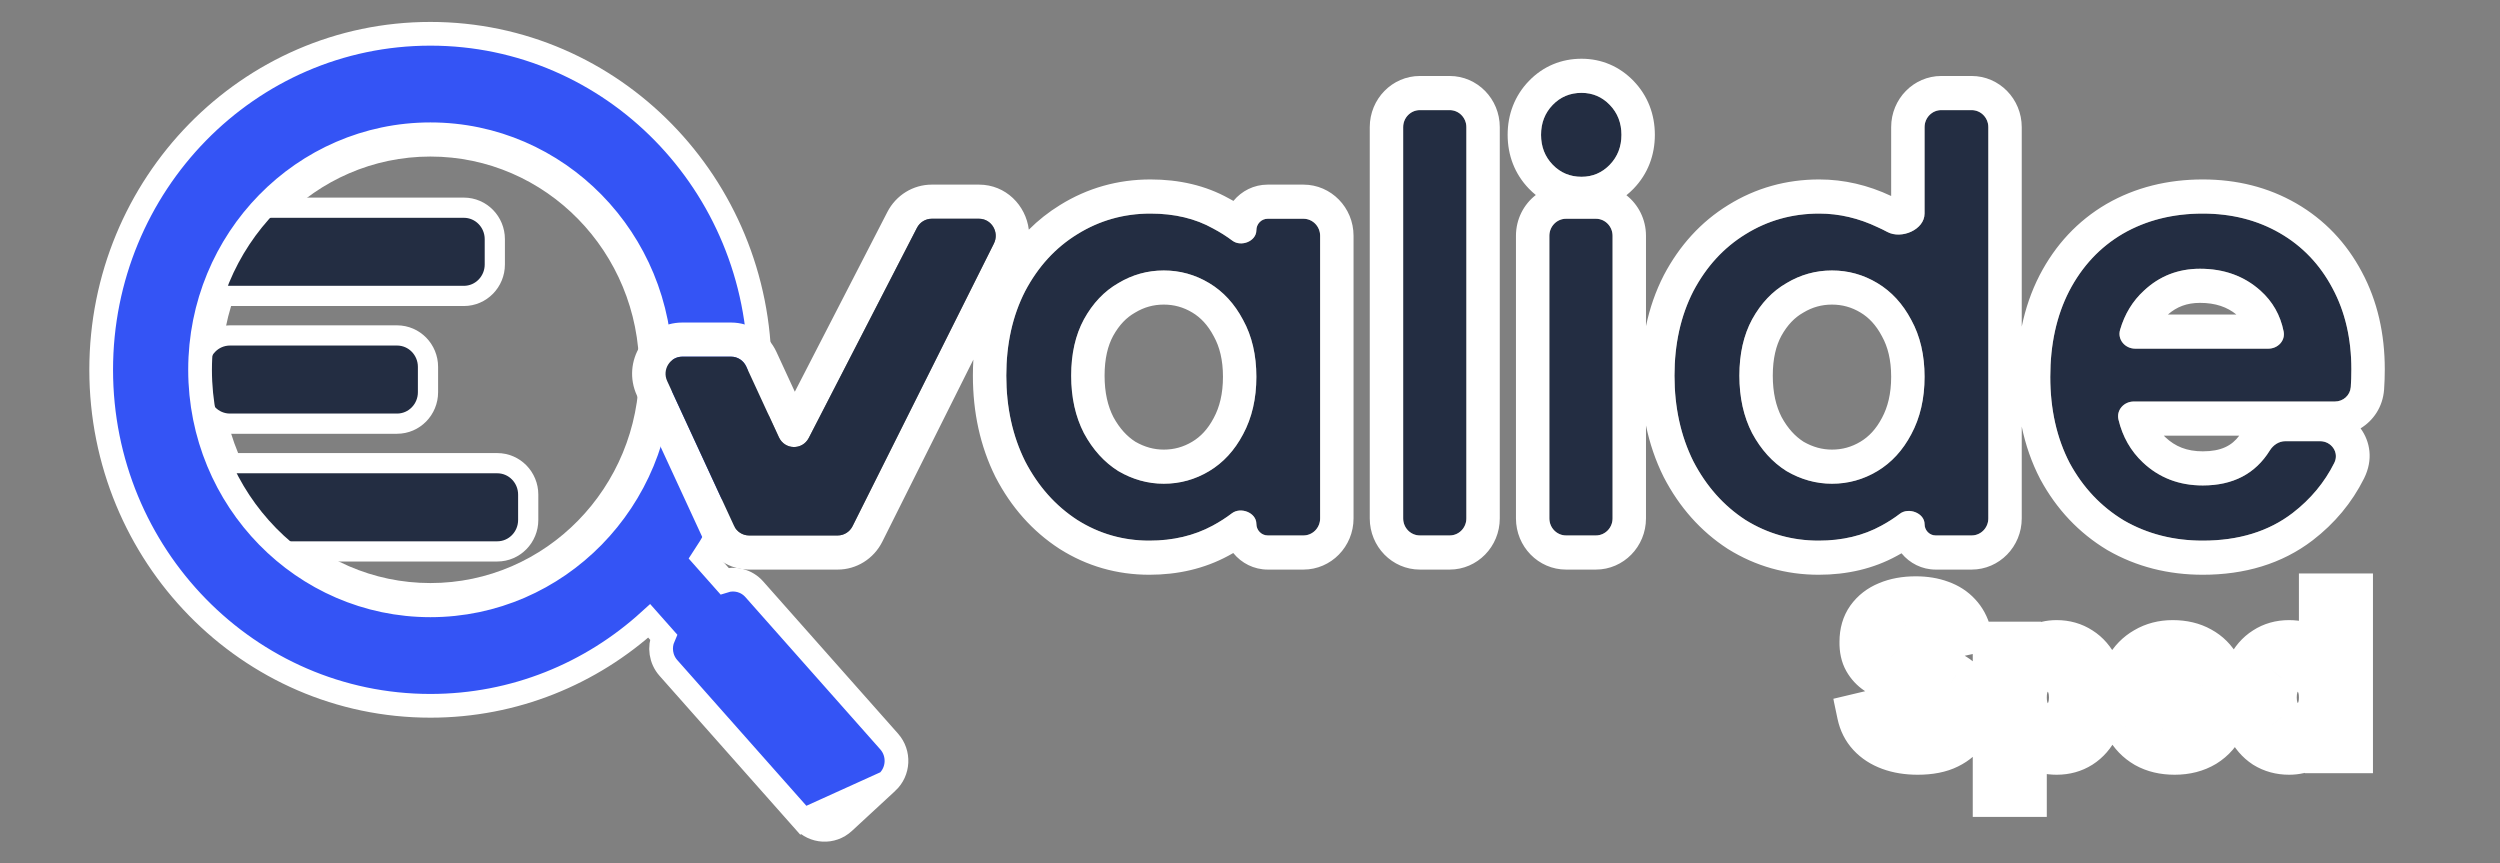
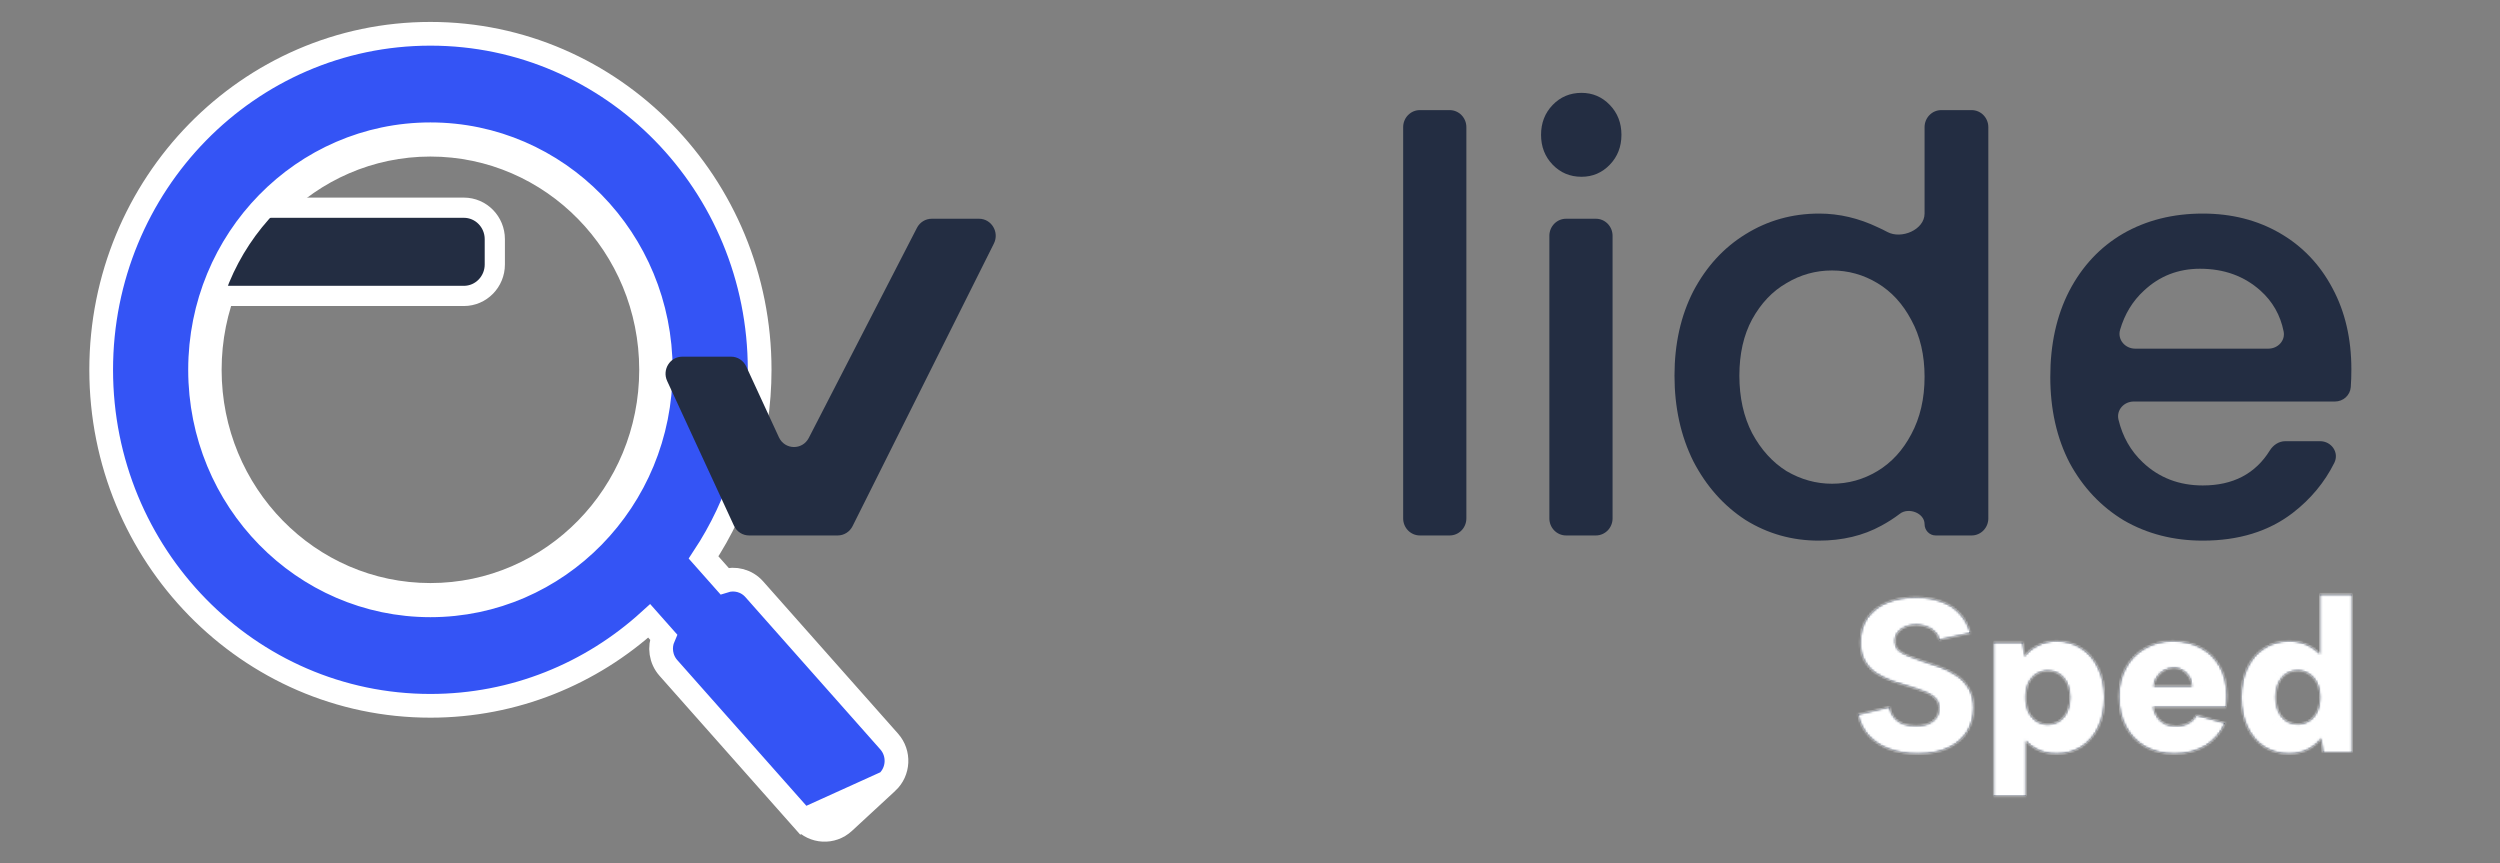
<svg xmlns="http://www.w3.org/2000/svg" width="1150" height="397" viewBox="0 0 1150 397" fill="none">
  <rect x="0" y="0" width="1150" height="397" fill="#808080" stroke="none" />
  <path fill-rule="evenodd" clip-rule="evenodd" d="M197.993 268.206C251.039 268.206 294.041 224.287 294.041 170.109C294.041 115.93 251.039 72.011 197.993 72.011C144.947 72.011 101.945 115.93 101.945 170.109C101.945 224.287 144.947 268.206 197.993 268.206ZM197.993 311.369C274.378 311.369 336.302 248.125 336.302 170.109C336.302 92.092 274.378 28.848 197.993 28.848C121.607 28.848 59.684 92.092 59.684 170.109C59.684 248.125 121.607 311.369 197.993 311.369Z" fill="white" />
-   <path d="M462.897 172.805C462.897 158.174 465.788 145.219 471.569 133.937C477.521 122.655 485.513 113.93 495.546 107.76C505.747 101.414 516.97 98.242 529.214 98.242C540.266 98.242 549.874 100.533 558.036 105.116C561.238 106.811 564.19 108.674 566.891 110.706C570.899 113.724 577.931 111.004 577.931 105.917C577.931 102.993 580.252 100.622 583.116 100.622H599.579C603.823 100.622 607.263 104.135 607.263 108.47V238.463C607.263 242.798 603.823 246.311 599.579 246.311H583.163C580.273 246.311 577.931 243.918 577.931 240.967C577.931 235.8 570.708 233.041 566.653 236.13C563.951 238.189 560.993 240.085 557.781 241.816C549.278 246.399 539.586 248.691 528.704 248.691C516.631 248.691 505.578 245.518 495.546 239.172C485.513 232.65 477.521 223.66 471.569 212.202C465.788 200.568 462.897 187.436 462.897 172.805ZM577.931 173.334C577.931 163.287 575.89 154.561 571.809 147.158C567.898 139.754 562.712 134.113 556.25 130.235C549.789 126.357 542.817 124.418 535.335 124.418C527.853 124.418 520.881 126.357 514.42 130.235C507.958 133.937 502.687 139.49 498.606 146.893C494.695 154.12 492.739 162.758 492.739 172.805C492.739 182.853 494.695 191.667 498.606 199.246C502.687 206.826 507.958 212.643 514.42 216.697C521.051 220.575 528.023 222.514 535.335 222.514C542.817 222.514 549.789 220.575 556.25 216.697C562.712 212.819 567.898 207.179 571.809 199.775C575.89 192.196 577.931 183.382 577.931 173.334Z" fill="#232D42" />
  <path d="M666.847 50.648C671.091 50.648 674.531 54.161 674.531 58.496V238.463C674.531 242.797 671.091 246.311 666.847 246.311H653.138C648.894 246.311 645.454 242.797 645.454 238.463V58.496C645.454 54.161 648.894 50.648 653.138 50.648H666.847Z" fill="#232D42" />
  <path d="M727.5 81.32C722.229 81.32 717.808 79.469 714.237 75.767C710.667 72.065 708.881 67.482 708.881 62.018C708.881 56.553 710.667 51.97 714.237 48.268C717.808 44.567 722.229 42.716 727.5 42.716C732.602 42.716 736.938 44.567 740.508 48.268C744.08 51.97 745.865 56.553 745.865 62.018C745.865 67.482 744.08 72.065 740.508 75.767C736.938 79.469 732.602 81.32 727.5 81.32ZM734.1 100.622C738.344 100.622 741.784 104.135 741.784 108.47V238.463C741.784 242.798 738.344 246.311 734.1 246.311H720.39C716.147 246.311 712.707 242.798 712.707 238.463V108.47C712.707 104.135 716.147 100.622 720.39 100.622H734.1Z" fill="#232D42" />
  <path d="M770.268 172.805C770.268 158.174 773.158 145.218 778.94 133.937C784.891 122.655 792.883 113.93 802.916 107.76C813.118 101.414 824.423 98.242 836.84 98.242C846.023 98.242 855.036 100.357 863.872 104.587C865.363 105.255 866.792 105.96 868.175 106.704C874.637 110.182 885.302 105.69 885.302 98.232V58.496C885.302 54.161 888.745 50.648 892.986 50.648H906.948C911.189 50.648 914.631 54.161 914.631 58.496V238.463C914.631 242.797 911.189 246.311 906.948 246.311H890.404C887.584 246.311 885.302 243.978 885.302 241.1C885.302 235.986 877.941 233.252 873.946 236.324C871.341 238.318 868.498 240.149 865.409 241.816C857.072 246.399 847.467 248.69 836.587 248.69C824.339 248.69 813.118 245.518 802.916 239.172C792.883 232.649 784.891 223.66 778.94 212.202C773.158 200.568 770.268 187.436 770.268 172.805ZM885.302 173.334C885.302 163.286 883.258 154.56 879.178 147.158C875.267 139.754 870.081 134.113 863.619 130.235C857.156 126.357 850.187 124.418 842.703 124.418C835.227 124.418 828.25 126.357 821.788 130.235C815.329 133.937 810.057 139.49 805.976 146.893C802.065 154.12 800.11 162.758 800.11 172.805C800.11 182.853 802.065 191.667 805.976 199.246C810.057 206.825 815.329 212.643 821.788 216.697C828.419 220.575 835.396 222.514 842.703 222.514C850.187 222.514 857.156 220.575 863.619 216.697C870.081 212.819 875.267 207.179 879.178 199.775C883.258 192.195 885.302 183.382 885.302 173.334Z" fill="#232D42" />
  <path d="M1081.63 169.897C1081.63 172.757 1081.54 175.471 1081.36 178.041C1081.07 181.893 1077.83 184.703 1074.04 184.703H981.512C977.04 184.703 973.436 188.616 974.504 193.049C976.387 200.893 980.129 207.454 985.73 212.731C993.207 219.782 1002.39 223.308 1013.28 223.308C1027.17 223.308 1037.45 217.951 1044.1 207.24C1045.67 204.703 1048.3 202.948 1051.24 202.948H1067.24C1072.46 202.948 1076.15 208.167 1073.78 212.916C1069.29 221.914 1062.9 229.608 1054.59 235.999C1043.54 244.461 1029.77 248.691 1013.28 248.691C999.846 248.691 987.767 245.606 977.055 239.436C966.513 233.091 958.184 224.277 952.06 212.995C946.105 201.538 943.131 188.317 943.131 173.334C943.131 158.351 946.02 145.219 951.806 133.937C957.754 122.479 966.006 113.666 976.548 107.496C987.26 101.326 999.5 98.242 1013.28 98.242C1026.54 98.242 1038.36 101.239 1048.73 107.232C1059.1 113.225 1067.18 121.686 1072.96 132.615C1078.74 143.367 1081.63 155.795 1081.63 169.897ZM1043.47 160.378C1047.76 160.378 1051.33 156.755 1050.47 152.461C1048.97 144.959 1045.41 138.696 1039.8 133.673C1032.32 126.974 1023.05 123.625 1012 123.625C1001.97 123.625 993.384 126.974 986.238 133.673C981.043 138.42 977.37 144.427 975.242 151.696C973.913 156.213 977.555 160.378 982.173 160.378H1043.47Z" fill="#232D42" />
  <path d="M105.787 136.128H213.36C221.324 136.128 227.612 129.562 227.612 121.672V109.999C227.612 102.108 221.324 95.543 213.36 95.543H105.787C97.824 95.543 91.535 102.108 91.535 109.999V121.672C91.535 129.562 97.824 136.128 105.787 136.128Z" fill="#232D42" stroke="white" stroke-width="9.293" />
-   <path d="M105.787 194.888H182.625C190.588 194.888 196.877 188.323 196.877 180.432V168.759C196.877 160.867 190.588 154.302 182.625 154.302H105.787C97.824 154.302 91.535 160.867 91.535 168.759V180.432C91.535 188.323 97.824 194.888 105.787 194.888Z" fill="#232D42" stroke="white" stroke-width="9.293" />
-   <path d="M105.787 253.648H228.728C236.691 253.648 242.979 247.083 242.979 239.192V227.519C242.979 219.628 236.691 213.062 228.728 213.062H105.787C97.824 213.062 91.535 219.628 91.535 227.519V239.192C91.535 247.083 97.824 253.648 105.787 253.648Z" fill="#232D42" stroke="white" stroke-width="9.293" />
  <path d="M408.101 359.81L408.101 359.81L388.159 378.239C388.159 378.239 388.159 378.239 388.159 378.239C382.758 383.23 374.387 382.791 369.519 377.297L408.101 359.81ZM408.101 359.81C413.435 354.879 413.832 346.529 409.023 341.1L409.023 341.1L346.967 271.056C343.416 267.047 337.999 265.729 333.232 267.248L323.643 256.426C339.935 231.769 349.441 202.061 349.441 170.109C349.441 84.854 281.743 15.544 197.993 15.544C114.242 15.544 46.544 84.854 46.544 170.109C46.544 255.363 114.242 324.673 197.993 324.673C236.642 324.673 271.903 309.892 298.644 285.602L305.212 293.015C303.202 297.653 303.916 303.248 307.463 307.252C307.463 307.252 307.464 307.252 307.464 307.252L369.519 377.297L408.101 359.81ZM303.952 170.109C303.952 230.051 256.404 278.446 197.993 278.446C139.581 278.446 92.033 230.051 92.033 170.109C92.033 110.167 139.581 61.771 197.993 61.771C256.404 61.771 303.952 110.167 303.952 170.109Z" fill="#3454F5" stroke="white" stroke-width="10.912" />
-   <path fill-rule="evenodd" clip-rule="evenodd" d="M473.256 105.649C471.907 94.473 462.687 84.926 450.345 84.926H428.593C420.032 84.926 412.176 89.772 408.191 97.511L365.618 180.196L357.158 161.872C353.353 153.629 345.231 148.37 336.308 148.37H313.843C296.938 148.37 285.784 166.338 292.993 181.954L323.718 248.505C327.524 256.747 335.646 262.007 344.568 262.007H385.336C393.996 262.007 401.926 257.049 405.865 249.172L447.752 165.414C447.603 167.849 447.53 170.313 447.53 172.805C447.53 189.601 450.864 205.215 457.866 219.306L457.929 219.432L457.994 219.558C465.105 233.247 474.866 244.333 487.294 252.413L487.374 252.465L487.455 252.516C499.976 260.436 513.842 264.386 528.704 264.386C541.752 264.386 553.964 261.621 564.955 255.697C565.745 255.271 566.527 254.835 567.298 254.388C571.076 259.043 576.781 262.007 583.164 262.007H599.579C612.311 262.007 622.631 251.466 622.631 238.463V108.47C622.631 95.467 612.311 84.926 599.579 84.926H583.117C576.797 84.926 571.143 87.839 567.373 92.422C566.68 92.029 565.978 91.644 565.269 91.267C554.491 85.258 542.303 82.546 529.214 82.546C514.237 82.546 500.249 86.466 487.584 94.336C482.335 97.567 477.56 101.349 473.256 105.649ZM495.546 107.76C485.513 113.93 477.521 122.655 471.57 133.937C465.789 145.219 462.898 158.175 462.898 172.805C462.898 187.436 465.789 200.569 471.57 212.202C477.521 223.66 485.513 232.65 495.546 239.172C505.579 245.518 516.631 248.691 528.704 248.691C539.586 248.691 549.279 246.399 557.781 241.816C560.993 240.085 563.951 238.189 566.654 236.13C570.708 233.041 577.931 235.801 577.931 240.967C577.931 243.918 580.274 246.311 583.164 246.311H599.579C603.823 246.311 607.263 242.798 607.263 238.463V108.47C607.263 104.135 603.823 100.622 599.579 100.622H583.117C580.253 100.622 577.931 102.993 577.931 105.918C577.931 111.004 570.9 113.724 566.891 110.706C564.191 108.674 561.239 106.811 558.036 105.116C549.874 100.533 540.266 98.242 529.214 98.242C516.971 98.242 505.748 101.414 495.546 107.76ZM514.42 130.236C507.959 133.937 502.687 139.49 498.606 146.893C494.695 154.12 492.74 162.758 492.74 172.805C492.74 182.853 494.695 191.667 498.606 199.246C502.687 206.826 507.959 212.643 514.42 216.697C521.052 220.575 528.024 222.514 535.336 222.514C542.817 222.514 549.789 220.575 556.251 216.697C562.712 212.819 567.898 207.179 571.809 199.775C575.891 192.196 577.931 183.382 577.931 173.334C577.931 163.287 575.891 154.561 571.809 147.158C567.898 139.754 562.712 134.113 556.251 130.236C549.789 126.357 542.817 124.418 535.336 124.418C527.854 124.418 520.882 126.357 514.42 130.236ZM522.267 203.198C526.611 205.696 530.898 206.819 535.336 206.819C540.075 206.819 544.36 205.629 548.465 203.165C552.27 200.882 555.571 197.46 558.285 192.322L558.314 192.267L558.343 192.212C560.989 187.299 562.563 181.167 562.563 173.334C562.563 165.49 560.985 159.514 558.419 154.857L558.35 154.735L558.285 154.61C555.571 149.473 552.27 146.051 548.465 143.768C544.36 141.303 540.075 140.114 535.336 140.114C530.596 140.114 526.312 141.303 522.206 143.768L522.073 143.848L521.938 143.925C518.241 146.043 514.894 149.359 512.028 154.538C509.636 158.981 508.107 164.873 508.107 172.805C508.107 180.68 509.616 186.865 512.14 191.809C515.027 197.128 518.441 200.749 522.267 203.198ZM765.368 126.575L765.412 126.492C772.567 112.93 782.41 102.059 794.955 94.335C807.654 86.445 821.735 82.546 836.841 82.546C848.252 82.546 859.324 85.154 869.935 90.155V58.496C869.935 45.493 880.255 34.952 892.987 34.952H906.948C919.68 34.952 930 45.493 930 58.496V150.247C931.706 141.918 934.41 134.032 938.191 126.659L938.229 126.582C945.475 112.63 955.733 101.589 968.903 93.877L968.995 93.824C982.281 86.175 997.179 82.546 1013.28 82.546C1028.88 82.546 1043.36 86.098 1056.3 93.571C1069.22 101.041 1079.33 111.661 1086.46 125.11C1093.64 138.491 1097 153.573 1097 169.897C1097 173.102 1096.89 176.205 1096.68 179.2C1096.1 187.191 1091.74 193.457 1085.87 197.043C1090.28 203.128 1091.77 211.415 1087.48 220.041C1081.88 231.273 1073.92 240.784 1063.84 248.534L1063.81 248.559C1049.61 259.428 1032.43 264.386 1013.28 264.386C997.448 264.386 982.734 260.725 969.51 253.108L969.379 253.034L969.256 252.958C956.271 245.143 946.028 234.253 938.621 220.604L938.552 220.478L938.483 220.351C934.556 212.792 931.752 204.722 930 196.209V238.463C930 251.466 919.68 262.007 906.948 262.007H890.405C884.097 262.007 878.457 259.094 874.699 254.514C874.023 254.907 873.332 255.291 872.632 255.667C861.76 261.634 849.604 264.386 836.588 264.386C821.596 264.386 807.596 260.46 794.924 252.578L794.793 252.497L794.665 252.413C782.237 244.333 772.475 233.247 765.365 219.558L765.3 219.432L765.237 219.306C761.531 211.85 758.853 203.966 757.153 195.707V238.463C757.153 251.466 746.832 262.007 734.102 262.007H720.392C707.661 262.007 697.341 251.466 697.341 238.463V108.47C697.341 100.808 700.924 94.001 706.471 89.702C705.369 88.81 704.308 87.837 703.291 86.783C696.73 79.981 693.514 71.369 693.514 62.018C693.514 52.667 696.73 44.055 703.291 37.253C709.864 30.438 718.281 27.02 727.502 27.02C736.706 27.02 744.99 30.548 751.457 37.253C758.018 44.055 761.234 52.667 761.234 62.018C761.234 71.369 758.018 79.981 751.457 86.783C750.403 87.875 749.301 88.883 748.154 89.806C753.627 94.11 757.153 100.869 757.153 108.47V150.021C758.863 141.803 761.566 133.995 765.326 126.659L765.368 126.575ZM865.41 241.816C868.498 240.149 871.349 238.318 873.946 236.324C877.95 233.252 885.303 235.987 885.303 241.1C885.303 243.978 887.585 246.311 890.405 246.311H906.948C911.197 246.311 914.632 242.798 914.632 238.463V58.496C914.632 54.162 911.197 50.648 906.948 50.648H892.987C888.745 50.648 885.303 54.162 885.303 58.496V98.232C885.303 105.691 874.638 110.182 868.176 106.705C866.793 105.961 865.364 105.255 863.873 104.587C855.036 100.357 846.023 98.242 836.841 98.242C824.424 98.242 813.119 101.414 802.916 107.76C792.884 113.93 784.892 122.655 778.94 133.937C773.159 145.219 770.268 158.175 770.268 172.805C770.268 187.436 773.159 200.569 778.94 212.202C784.892 223.66 792.884 232.65 802.916 239.172C813.119 245.518 824.34 248.691 836.588 248.691C847.468 248.691 857.073 246.399 865.41 241.816ZM821.789 130.236C815.329 133.937 810.058 139.49 805.978 146.893C802.066 154.12 800.111 162.758 800.111 172.805C800.111 182.853 802.066 191.667 805.978 199.246C810.058 206.826 815.329 212.643 821.789 216.697C828.42 220.575 835.397 222.514 842.704 222.514C850.188 222.514 857.157 220.575 863.619 216.697C870.081 212.819 875.268 207.179 879.179 199.775C883.259 192.196 885.303 183.382 885.303 173.334C885.303 163.287 883.259 154.561 879.179 147.158C875.268 139.754 870.081 134.113 863.619 130.236C857.157 126.357 850.188 124.418 842.704 124.418C835.228 124.418 828.251 126.357 821.789 130.236ZM829.634 203.198C833.983 205.695 838.27 206.819 842.704 206.819C847.445 206.819 851.732 205.629 855.836 203.165C859.639 200.882 862.943 197.459 865.655 192.322L865.686 192.267L865.717 192.212C868.36 187.299 869.935 181.167 869.935 173.334C869.935 165.49 868.352 159.514 865.786 154.857L865.725 154.735L865.655 154.61C862.943 149.473 859.639 146.051 855.836 143.768C851.732 141.303 847.445 140.114 842.704 140.114C837.971 140.114 833.683 141.303 829.58 143.768L829.442 143.848L829.311 143.925C825.615 146.043 822.265 149.359 819.399 154.538C817.008 158.981 815.479 164.873 815.479 172.805C815.479 180.68 816.987 186.865 819.511 191.81C822.396 197.129 825.815 200.749 829.634 203.198ZM1030.06 200.399H995.343C995.604 200.67 995.873 200.935 996.15 201.196C1000.58 205.376 1005.96 207.612 1013.28 207.612C1021.74 207.612 1026.64 204.999 1030.06 200.399ZM1072.96 132.615C1067.18 121.686 1059.1 113.225 1048.73 107.232C1038.36 101.239 1026.54 98.242 1013.28 98.242C999.5 98.242 987.26 101.327 976.548 107.497C966.006 113.666 957.754 122.48 951.806 133.937C946.021 145.219 943.131 158.351 943.131 173.334C943.131 188.317 946.113 201.538 952.06 212.996C958.184 224.277 966.513 233.091 977.055 239.436C987.767 245.606 999.846 248.691 1013.28 248.691C1029.77 248.691 1043.54 244.461 1054.59 235.999C1062.9 229.608 1069.29 221.914 1073.78 212.916C1076.15 208.168 1072.46 202.948 1067.24 202.948H1051.24C1048.3 202.948 1045.67 204.704 1044.1 207.24C1037.45 217.951 1027.17 223.308 1013.28 223.308C1002.39 223.308 993.215 219.782 985.73 212.731C980.129 207.454 976.387 200.893 974.504 193.05C973.436 188.616 977.04 184.703 981.512 184.703H1074.05C1077.83 184.703 1081.07 181.893 1081.36 178.041C1081.54 175.471 1081.63 172.757 1081.63 169.897C1081.63 155.795 1078.74 143.367 1072.96 132.615ZM986.238 133.673C981.043 138.42 977.371 144.428 975.242 151.696C973.913 156.213 977.555 160.378 982.173 160.378H1043.47C1047.76 160.378 1051.33 156.755 1050.47 152.461C1048.97 144.959 1045.41 138.696 1039.8 133.673C1032.32 126.974 1023.05 123.625 1012 123.625C1001.97 123.625 993.384 126.974 986.238 133.673ZM997.241 144.683H1028.74C1024.53 141.267 1019.22 139.321 1012 139.321C1005.97 139.321 1001.3 141.11 997.241 144.683ZM689.9 58.496V238.463C689.9 251.466 679.579 262.007 666.848 262.007H653.139C640.408 262.007 630.087 251.466 630.087 238.463V58.496C630.087 45.493 640.408 34.952 653.139 34.952H666.848C679.579 34.952 689.9 45.493 689.9 58.496ZM714.238 75.767C717.809 79.469 722.23 81.32 727.502 81.32C732.602 81.32 736.939 79.469 740.51 75.767C744.081 72.065 745.866 67.482 745.866 62.018C745.866 56.553 744.081 51.97 740.51 48.268C736.939 44.567 732.602 42.716 727.502 42.716C722.23 42.716 717.809 44.567 714.238 48.268C710.667 51.97 708.882 56.553 708.882 62.018C708.882 67.482 710.667 72.065 714.238 75.767ZM741.785 108.47C741.785 104.135 738.345 100.622 734.102 100.622H720.392C716.148 100.622 712.708 104.135 712.708 108.47V238.463C712.708 242.798 716.148 246.311 720.392 246.311H734.102C738.345 246.311 741.785 242.798 741.785 238.463V108.47ZM666.848 50.648C671.092 50.648 674.532 54.162 674.532 58.496V238.463C674.532 242.798 671.092 246.311 666.848 246.311H653.139C648.895 246.311 645.455 242.798 645.455 238.463V58.496C645.455 54.162 648.895 50.648 653.139 50.648H666.848ZM457.188 112.039C459.799 106.818 456.086 100.622 450.345 100.622H428.593C425.739 100.622 423.12 102.237 421.793 104.816L372.044 201.439C369.092 207.171 360.997 206.99 358.293 201.133L343.258 168.566C341.99 165.818 339.282 164.065 336.308 164.065H313.843C308.208 164.065 304.49 170.055 306.893 175.26L337.618 241.81C338.887 244.558 341.594 246.311 344.568 246.311H385.336C388.223 246.311 390.866 244.658 392.179 242.033L457.188 112.039Z" fill="white" />
  <path d="M450.345 100.622C456.085 100.622 459.799 106.817 457.187 112.039L392.179 242.033C390.866 244.658 388.222 246.311 385.336 246.311H344.568C341.593 246.311 338.886 244.558 337.618 241.81L306.892 175.26C304.49 170.054 308.208 164.065 313.842 164.065H336.308C339.282 164.065 341.989 165.818 343.258 168.566L358.292 201.133C360.996 206.99 369.091 207.171 372.043 201.439L421.792 104.816C423.12 102.237 425.739 100.622 428.593 100.622H450.345Z" fill="#232D42" />
  <mask id="path-13-outside-1_470_87" maskUnits="userSpaceOnUse" x="843" y="263" width="249" height="113" fill="black">
-     <rect fill="white" x="843" y="263" width="249" height="113" />
    <path d="M869.133 325.248C869.536 327.196 870.274 328.807 871.349 330.083C872.424 331.359 873.8 332.333 875.479 333.005C877.158 333.609 879.072 333.911 881.221 333.911C884.781 333.911 887.467 333.139 889.28 331.595C891.094 330.05 892 328.136 892 325.852C892 323.972 891.429 322.461 890.288 321.319C889.213 320.11 887.635 319.103 885.553 318.297C883.538 317.491 881.221 316.685 878.602 315.879C875.916 315.141 873.229 314.301 870.543 313.361C867.857 312.354 865.372 311.145 863.089 309.734C860.872 308.257 859.093 306.343 857.749 303.992C856.406 301.642 855.768 298.721 855.835 295.228C855.835 290.863 856.91 287.169 859.059 284.147C861.275 281.058 864.264 278.741 868.025 277.196C871.853 275.584 876.252 274.779 881.221 274.779C885.587 274.779 889.482 275.417 892.907 276.693C896.332 277.901 899.186 279.748 901.469 282.233C903.753 284.651 905.365 287.639 906.305 291.199L892 294.322C891.732 292.844 891.06 291.602 889.985 290.594C888.978 289.52 887.736 288.748 886.258 288.277C884.781 287.74 883.27 287.438 881.725 287.371C879.845 287.371 878.132 287.673 876.587 288.277C875.11 288.882 873.901 289.755 872.961 290.897C872.088 292.038 871.651 293.348 871.651 294.825C871.651 296.504 872.155 297.881 873.162 298.956C874.237 299.963 875.681 300.836 877.494 301.575C879.307 302.313 881.288 303.052 883.437 303.791C886.191 304.664 888.978 305.604 891.799 306.612C894.687 307.619 897.339 308.929 899.757 310.54C902.175 312.085 904.122 314.1 905.6 316.585C907.077 319.002 907.816 322.024 907.816 325.651C907.816 329.613 906.876 333.173 904.995 336.329C903.115 339.486 900.261 342.004 896.433 343.885C892.672 345.765 887.904 346.705 882.128 346.705C877.292 346.705 872.961 346 869.133 344.59C865.305 343.179 862.148 341.131 859.663 338.445C857.179 335.758 855.533 332.501 854.727 328.673L869.133 325.248ZM929.836 338.243L931.851 338.142V366.148H917.143V295.631H930.44L931.347 301.978C932.623 300.03 934.57 298.385 937.19 297.042C939.809 295.631 942.764 294.926 946.055 294.926C950.285 294.926 954.046 296.001 957.337 298.15C960.628 300.232 963.213 303.22 965.094 307.115C967.041 310.943 968.015 315.51 968.015 320.816C968.015 326.054 967.075 330.621 965.195 334.516C963.314 338.411 960.695 341.433 957.337 343.582C954.046 345.664 950.285 346.705 946.055 346.705C942.159 346.705 938.835 345.866 936.081 344.187C933.395 342.508 931.313 340.527 929.836 338.243ZM952.199 320.816C952.199 317.122 951.259 314.167 949.379 311.951C947.498 309.667 945.047 308.526 942.025 308.526C940.145 308.526 938.432 308.996 936.887 309.936C935.343 310.876 934.1 312.253 933.16 314.066C932.287 315.879 931.851 318.129 931.851 320.816C931.851 323.435 932.287 325.685 933.16 327.565C934.1 329.378 935.343 330.789 936.887 331.796C938.432 332.736 940.145 333.206 942.025 333.206C945.047 333.206 947.498 332.065 949.379 329.781C951.259 327.498 952.199 324.509 952.199 320.816ZM1000.33 346.705C995.156 346.705 990.656 345.631 986.828 343.482C983 341.265 980.011 338.176 977.862 334.214C975.78 330.251 974.74 325.617 974.74 320.312C974.74 315.409 975.78 311.044 977.862 307.216C979.944 303.388 982.866 300.399 986.627 298.25C990.387 296.034 994.652 294.926 999.42 294.926C1004.46 294.926 1008.82 295.967 1012.52 298.049C1016.21 300.064 1019.1 302.952 1021.18 306.712C1023.26 310.473 1024.3 314.839 1024.3 319.808C1024.3 320.614 1024.27 321.454 1024.2 322.327C1024.13 323.2 1024.03 324.174 1023.9 325.248H990.455C990.79 327.061 991.428 328.64 992.369 329.983C993.309 331.259 994.484 332.266 995.894 333.005C997.372 333.676 999.051 334.012 1000.93 334.012C1003.01 334.012 1004.89 333.576 1006.57 332.703C1008.25 331.83 1009.49 330.587 1010.3 328.975L1023.5 332.602C1021.48 337.102 1018.46 340.594 1014.43 343.079C1010.4 345.496 1005.7 346.705 1000.33 346.705ZM1008.29 315.678C1008.22 313.999 1007.78 312.522 1006.98 311.246C1006.17 309.97 1005.13 308.962 1003.85 308.223C1002.58 307.485 1001.17 307.149 999.622 307.216C998.077 307.283 996.667 307.686 995.391 308.425C994.182 309.096 993.141 310.07 992.268 311.346C991.395 312.555 990.858 313.999 990.656 315.678H1008.29ZM1069.19 303.388L1067.18 303.489V273.469H1081.88V346H1068.59L1067.68 339.654C1066.34 341.601 1064.35 343.28 1061.74 344.69C1059.12 346.034 1056.2 346.705 1052.97 346.705C1048.74 346.705 1044.95 345.664 1041.59 343.582C1038.3 341.433 1035.71 338.411 1033.83 334.516C1031.95 330.621 1031.01 326.054 1031.01 320.816C1031.01 315.51 1031.95 310.943 1033.83 307.115C1035.71 303.22 1038.3 300.232 1041.59 298.15C1044.88 296.001 1048.67 294.926 1052.97 294.926C1056.8 294.926 1060.09 295.766 1062.84 297.445C1065.6 299.056 1067.71 301.037 1069.19 303.388ZM1046.83 320.816C1046.83 324.509 1047.77 327.498 1049.65 329.781C1051.53 331.997 1053.98 333.106 1057 333.106C1058.81 333.106 1060.49 332.635 1062.04 331.695C1063.58 330.755 1064.83 329.378 1065.77 327.565C1066.71 325.752 1067.18 323.502 1067.18 320.816C1067.18 318.129 1066.71 315.879 1065.77 314.066C1064.83 312.253 1063.58 310.876 1062.04 309.936C1060.49 308.929 1058.81 308.425 1057 308.425C1053.91 308.425 1051.43 309.567 1049.55 311.85C1047.73 314.133 1046.83 317.122 1046.83 320.816Z" />
  </mask>
  <path d="M869.133 325.248C869.536 327.196 870.274 328.807 871.349 330.083C872.424 331.359 873.8 332.333 875.479 333.005C877.158 333.609 879.072 333.911 881.221 333.911C884.781 333.911 887.467 333.139 889.28 331.595C891.094 330.05 892 328.136 892 325.852C892 323.972 891.429 322.461 890.288 321.319C889.213 320.11 887.635 319.103 885.553 318.297C883.538 317.491 881.221 316.685 878.602 315.879C875.916 315.141 873.229 314.301 870.543 313.361C867.857 312.354 865.372 311.145 863.089 309.734C860.872 308.257 859.093 306.343 857.749 303.992C856.406 301.642 855.768 298.721 855.835 295.228C855.835 290.863 856.91 287.169 859.059 284.147C861.275 281.058 864.264 278.741 868.025 277.196C871.853 275.584 876.252 274.779 881.221 274.779C885.587 274.779 889.482 275.417 892.907 276.693C896.332 277.901 899.186 279.748 901.469 282.233C903.753 284.651 905.365 287.639 906.305 291.199L892 294.322C891.732 292.844 891.06 291.602 889.985 290.594C888.978 289.52 887.736 288.748 886.258 288.277C884.781 287.74 883.27 287.438 881.725 287.371C879.845 287.371 878.132 287.673 876.587 288.277C875.11 288.882 873.901 289.755 872.961 290.897C872.088 292.038 871.651 293.348 871.651 294.825C871.651 296.504 872.155 297.881 873.162 298.956C874.237 299.963 875.681 300.836 877.494 301.575C879.307 302.313 881.288 303.052 883.437 303.791C886.191 304.664 888.978 305.604 891.799 306.612C894.687 307.619 897.339 308.929 899.757 310.54C902.175 312.085 904.122 314.1 905.6 316.585C907.077 319.002 907.816 322.024 907.816 325.651C907.816 329.613 906.876 333.173 904.995 336.329C903.115 339.486 900.261 342.004 896.433 343.885C892.672 345.765 887.904 346.705 882.128 346.705C877.292 346.705 872.961 346 869.133 344.59C865.305 343.179 862.148 341.131 859.663 338.445C857.179 335.758 855.533 332.501 854.727 328.673L869.133 325.248ZM929.836 338.243L931.851 338.142V366.148H917.143V295.631H930.44L931.347 301.978C932.623 300.03 934.57 298.385 937.19 297.042C939.809 295.631 942.764 294.926 946.055 294.926C950.285 294.926 954.046 296.001 957.337 298.15C960.628 300.232 963.213 303.22 965.094 307.115C967.041 310.943 968.015 315.51 968.015 320.816C968.015 326.054 967.075 330.621 965.195 334.516C963.314 338.411 960.695 341.433 957.337 343.582C954.046 345.664 950.285 346.705 946.055 346.705C942.159 346.705 938.835 345.866 936.081 344.187C933.395 342.508 931.313 340.527 929.836 338.243ZM952.199 320.816C952.199 317.122 951.259 314.167 949.379 311.951C947.498 309.667 945.047 308.526 942.025 308.526C940.145 308.526 938.432 308.996 936.887 309.936C935.343 310.876 934.1 312.253 933.16 314.066C932.287 315.879 931.851 318.129 931.851 320.816C931.851 323.435 932.287 325.685 933.16 327.565C934.1 329.378 935.343 330.789 936.887 331.796C938.432 332.736 940.145 333.206 942.025 333.206C945.047 333.206 947.498 332.065 949.379 329.781C951.259 327.498 952.199 324.509 952.199 320.816ZM1000.33 346.705C995.156 346.705 990.656 345.631 986.828 343.482C983 341.265 980.011 338.176 977.862 334.214C975.78 330.251 974.74 325.617 974.74 320.312C974.74 315.409 975.78 311.044 977.862 307.216C979.944 303.388 982.866 300.399 986.627 298.25C990.387 296.034 994.652 294.926 999.42 294.926C1004.46 294.926 1008.82 295.967 1012.52 298.049C1016.21 300.064 1019.1 302.952 1021.18 306.712C1023.26 310.473 1024.3 314.839 1024.3 319.808C1024.3 320.614 1024.27 321.454 1024.2 322.327C1024.13 323.2 1024.03 324.174 1023.9 325.248H990.455C990.79 327.061 991.428 328.64 992.369 329.983C993.309 331.259 994.484 332.266 995.894 333.005C997.372 333.676 999.051 334.012 1000.93 334.012C1003.01 334.012 1004.89 333.576 1006.57 332.703C1008.25 331.83 1009.49 330.587 1010.3 328.975L1023.5 332.602C1021.48 337.102 1018.46 340.594 1014.43 343.079C1010.4 345.496 1005.7 346.705 1000.33 346.705ZM1008.29 315.678C1008.22 313.999 1007.78 312.522 1006.98 311.246C1006.17 309.97 1005.13 308.962 1003.85 308.223C1002.58 307.485 1001.17 307.149 999.622 307.216C998.077 307.283 996.667 307.686 995.391 308.425C994.182 309.096 993.141 310.07 992.268 311.346C991.395 312.555 990.858 313.999 990.656 315.678H1008.29ZM1069.19 303.388L1067.18 303.489V273.469H1081.88V346H1068.59L1067.68 339.654C1066.34 341.601 1064.35 343.28 1061.74 344.69C1059.12 346.034 1056.2 346.705 1052.97 346.705C1048.74 346.705 1044.95 345.664 1041.59 343.582C1038.3 341.433 1035.71 338.411 1033.83 334.516C1031.95 330.621 1031.01 326.054 1031.01 320.816C1031.01 315.51 1031.95 310.943 1033.83 307.115C1035.71 303.22 1038.3 300.232 1041.59 298.15C1044.88 296.001 1048.67 294.926 1052.97 294.926C1056.8 294.926 1060.09 295.766 1062.84 297.445C1065.6 299.056 1067.71 301.037 1069.19 303.388ZM1046.83 320.816C1046.83 324.509 1047.77 327.498 1049.65 329.781C1051.53 331.997 1053.98 333.106 1057 333.106C1058.81 333.106 1060.49 332.635 1062.04 331.695C1063.58 330.755 1064.83 329.378 1065.77 327.565C1066.71 325.752 1067.18 323.502 1067.18 320.816C1067.18 318.129 1066.71 315.879 1065.77 314.066C1064.83 312.253 1063.58 310.876 1062.04 309.936C1060.49 308.929 1058.81 308.425 1057 308.425C1053.91 308.425 1051.43 309.567 1049.55 311.85C1047.73 314.133 1046.83 317.122 1046.83 320.816Z" fill="#232D42" />
  <path d="M869.133 325.248L878.606 323.288L876.587 313.533L866.895 315.837L869.133 325.248ZM875.479 333.005L871.887 341.986L872.044 342.049L872.203 342.107L875.479 333.005ZM889.28 331.595L895.553 338.958H895.553L889.28 331.595ZM890.288 321.319L883.058 327.746L883.246 327.958L883.447 328.159L890.288 321.319ZM885.553 318.297L881.96 327.279L882.011 327.299L882.061 327.318L885.553 318.297ZM878.602 315.879L881.447 306.634L881.308 306.591L881.167 306.552L878.602 315.879ZM870.543 313.361L867.146 322.419L867.247 322.456L867.347 322.491L870.543 313.361ZM863.089 309.734L857.723 317.783L857.862 317.876L858.005 317.965L863.089 309.734ZM857.749 303.992L849.35 308.792H849.35L857.749 303.992ZM855.835 295.228L865.507 295.414L865.509 295.321V295.228H855.835ZM859.059 284.147L851.199 278.508L851.187 278.525L851.176 278.541L859.059 284.147ZM868.025 277.196L871.7 286.144L871.739 286.128L871.778 286.112L868.025 277.196ZM892.907 276.693L889.53 285.757L889.608 285.787L889.687 285.815L892.907 276.693ZM901.469 282.233L894.347 288.778L894.391 288.827L894.437 288.875L901.469 282.233ZM906.305 291.199L908.368 300.65L918.237 298.495L915.658 288.728L906.305 291.199ZM892 294.322L882.483 296.052L884.275 305.909L894.063 303.773L892 294.322ZM889.985 290.594L882.928 297.21L883.142 297.438L883.369 297.652L889.985 290.594ZM886.258 288.277L882.952 297.368L883.137 297.436L883.325 297.496L886.258 288.277ZM881.725 287.371L882.145 277.706L881.935 277.697H881.725V287.371ZM876.587 288.277L873.062 279.269L872.993 279.296L872.925 279.324L876.587 288.277ZM872.961 290.897L865.494 284.747L865.383 284.882L865.277 285.02L872.961 290.897ZM873.162 298.956L866.105 305.572L866.319 305.799L866.546 306.013L873.162 298.956ZM877.494 301.575L873.844 310.533H873.844L877.494 301.575ZM883.437 303.791L880.293 312.939L880.403 312.977L880.514 313.012L883.437 303.791ZM891.799 306.612L888.545 315.722L888.579 315.734L888.613 315.745L891.799 306.612ZM899.757 310.54L894.391 318.589L894.469 318.641L894.549 318.692L899.757 310.54ZM905.6 316.585L897.285 321.529L897.315 321.579L897.346 321.629L905.6 316.585ZM904.995 336.329L913.306 341.28L904.995 336.329ZM896.433 343.885L892.168 335.202L892.137 335.217L892.107 335.232L896.433 343.885ZM869.133 344.59L865.789 353.667L869.133 344.59ZM859.663 338.445L866.765 331.876H866.765L859.663 338.445ZM854.727 328.673L852.49 319.262L843.319 321.442L845.261 330.666L854.727 328.673ZM859.66 327.208C860.326 330.428 861.658 333.593 863.95 336.314L878.748 323.852C878.807 323.922 878.812 323.95 878.783 323.887C878.751 323.818 878.677 323.633 878.606 323.288L859.66 327.208ZM863.95 336.314C866.132 338.907 868.859 340.775 871.887 341.986L879.072 324.023C878.887 323.949 878.799 323.891 878.774 323.873C878.751 323.857 878.749 323.853 878.748 323.852L863.95 336.314ZM872.203 342.107C875.123 343.158 878.177 343.585 881.221 343.585V324.238C879.968 324.238 879.194 324.061 878.756 323.903L872.203 342.107ZM881.221 343.585C885.98 343.585 891.304 342.578 895.553 338.958L883.007 324.231C883.316 323.968 883.479 323.964 883.233 324.035C882.958 324.114 882.331 324.238 881.221 324.238V343.585ZM895.553 338.958C899.417 335.667 901.674 331.107 901.674 325.853H882.327C882.327 325.676 882.371 325.296 882.578 324.859C882.673 324.66 882.777 324.501 882.866 324.387C882.954 324.275 883.012 324.227 883.007 324.231L895.553 338.958ZM901.674 325.853C901.674 321.863 900.383 317.734 897.128 314.479L883.447 328.159C883.047 327.759 882.722 327.256 882.523 326.727C882.334 326.227 882.327 325.892 882.327 325.853H901.674ZM897.518 314.893C895.108 312.181 892.045 310.437 889.045 309.276L882.061 327.318C882.614 327.532 882.936 327.711 883.093 327.811C883.246 327.909 883.197 327.903 883.058 327.746L897.518 314.893ZM889.146 309.316C886.832 308.39 884.257 307.498 881.447 306.634L875.757 325.125C878.186 325.872 880.245 326.593 881.96 327.279L889.146 309.316ZM881.167 306.552C878.698 305.873 876.222 305.1 873.739 304.231L867.347 322.491C870.237 323.503 873.134 324.408 876.037 325.207L881.167 306.552ZM873.94 304.303C871.801 303.501 869.886 302.563 868.172 301.504L858.005 317.965C860.858 319.727 863.913 321.206 867.146 322.419L873.94 304.303ZM868.454 301.686C867.509 301.055 866.759 300.262 866.148 299.193L849.35 308.792C851.426 312.424 854.236 315.459 857.723 317.783L868.454 301.686ZM866.148 299.193C865.889 298.739 865.464 297.657 865.507 295.414L846.164 295.042C846.073 299.784 846.924 304.545 849.35 308.792L866.148 299.193ZM865.509 295.228C865.509 292.506 866.153 290.863 866.942 289.753L851.176 278.541C847.667 283.476 846.162 289.22 846.162 295.228H865.509ZM866.919 289.786C868.004 288.273 869.495 287.05 871.7 286.144L864.35 268.248C859.032 270.432 854.546 273.842 851.199 278.508L866.919 289.786ZM871.778 286.112C874.209 285.088 877.293 284.452 881.221 284.452V265.105C875.211 265.105 869.496 266.081 864.271 268.281L871.778 286.112ZM881.221 284.452C884.652 284.452 887.372 284.954 889.53 285.757L896.284 267.628C891.591 265.879 886.521 265.105 881.221 265.105V284.452ZM889.687 285.815C891.737 286.538 893.215 287.547 894.347 288.778L908.592 275.688C905.157 271.95 900.927 269.265 896.126 267.571L889.687 285.815ZM894.437 288.875C895.495 289.996 896.38 291.502 896.952 293.669L915.658 288.728C914.35 283.777 912.01 279.306 908.502 275.591L894.437 288.875ZM904.242 281.748L889.937 284.871L894.063 303.773L908.368 300.65L904.242 281.748ZM901.518 292.591C900.886 289.116 899.221 285.993 896.601 283.537L883.369 297.652C883.18 297.474 882.965 297.215 882.785 296.882C882.606 296.55 882.519 296.253 882.483 296.052L901.518 292.591ZM897.043 283.978C894.845 281.634 892.157 280.003 889.191 279.059L883.325 297.496C883.346 297.502 883.29 297.486 883.191 297.425C883.09 297.362 882.998 297.285 882.928 297.21L897.043 283.978ZM889.564 279.186C887.175 278.318 884.692 277.817 882.145 277.706L881.305 297.035C881.847 297.059 882.386 297.163 882.952 297.368L889.564 279.186ZM881.725 277.697C878.798 277.697 875.87 278.17 873.062 279.269L880.112 297.286C880.394 297.176 880.891 297.044 881.725 297.044V277.697ZM872.925 279.324C870.087 280.485 867.53 282.274 865.494 284.747L880.428 297.046C880.4 297.08 880.368 297.115 880.332 297.148C880.297 297.181 880.264 297.208 880.236 297.228C880.178 297.27 880.17 297.263 880.25 297.231L872.925 279.324ZM865.277 285.02C863.075 287.9 861.978 291.288 861.978 294.825H881.325C881.325 295.053 881.289 295.395 881.156 295.794C881.022 296.196 880.831 296.529 880.645 296.773L865.277 285.02ZM861.978 294.825C861.978 298.592 863.18 302.451 866.105 305.572L880.219 292.339C880.602 292.747 880.916 293.253 881.114 293.793C881.303 294.313 881.325 294.693 881.325 294.825H861.978ZM866.546 306.013C868.718 308.048 871.275 309.486 873.844 310.533L881.144 292.616C880.087 292.186 879.756 291.878 879.778 291.898L866.546 306.013ZM873.844 310.533C875.848 311.35 878 312.151 880.293 312.939L886.582 294.643C884.577 293.954 882.767 293.277 881.144 292.616L873.844 310.533ZM880.514 313.012C883.153 313.849 885.83 314.752 888.545 315.722L895.052 297.502C892.126 296.457 889.229 295.479 886.361 294.57L880.514 313.012ZM888.613 315.745C890.771 316.498 892.686 317.453 894.391 318.589L905.123 302.492C901.992 300.405 898.602 298.74 894.985 297.478L888.613 315.745ZM894.549 318.692C895.685 319.418 896.573 320.33 897.285 321.529L913.914 311.641C911.672 307.869 908.664 304.752 904.965 302.389L894.549 318.692ZM897.346 321.629C897.668 322.157 898.142 323.313 898.142 325.651H917.489C917.489 320.735 916.486 315.847 913.854 311.54L897.346 321.629ZM898.142 325.651C898.142 328.012 897.603 329.836 896.685 331.378L913.306 341.28C916.148 336.509 917.489 331.215 917.489 325.651H898.142ZM896.685 331.378C895.909 332.68 894.591 334.012 892.168 335.202L900.698 352.567C905.931 349.996 910.32 346.292 913.306 341.28L896.685 331.378ZM892.107 335.232C890.094 336.238 886.933 337.032 882.128 337.032V356.379C888.874 356.379 895.249 355.292 900.759 352.537L892.107 335.232ZM882.128 337.032C878.227 337.032 875.056 336.463 872.477 335.513L865.789 353.667C870.865 355.537 876.358 356.379 882.128 356.379V337.032ZM872.477 335.513C869.915 334.569 868.098 333.318 866.765 331.876L852.562 345.013C856.198 348.944 860.694 351.79 865.789 353.667L872.477 335.513ZM866.765 331.876C865.549 330.562 864.665 328.92 864.193 326.68L845.261 330.666C846.402 336.082 848.808 340.954 852.562 345.013L866.765 331.876ZM856.965 338.084L871.37 334.659L866.895 315.837L852.49 319.262L856.965 338.084ZM929.836 338.243L929.353 328.582L912.604 329.419L921.714 343.498L929.836 338.243ZM931.851 338.142H941.524V327.973L931.367 328.481L931.851 338.142ZM931.851 366.147V375.821H941.524V366.147H931.851ZM917.143 366.147H907.469V375.821H917.143V366.147ZM917.143 295.631V285.958H907.469V295.631H917.143ZM930.44 295.631L940.016 294.263L938.83 285.958H930.44V295.631ZM931.347 301.978L921.771 303.346L925.395 328.714L939.438 307.279L931.347 301.978ZM937.19 297.042L941.604 305.649L941.69 305.605L941.776 305.559L937.19 297.042ZM957.337 298.15L952.048 306.249L952.106 306.287L952.165 306.325L957.337 298.15ZM965.094 307.115L956.382 311.321L956.426 311.412L956.472 311.502L965.094 307.115ZM965.195 334.516L973.906 338.721L965.195 334.516ZM957.337 343.582L962.509 351.757L962.53 351.744L962.552 351.73L957.337 343.582ZM936.081 344.187L930.955 352.39L931 352.418L931.045 352.446L936.081 344.187ZM949.379 311.951L941.912 318.1L941.957 318.155L942.003 318.209L949.379 311.951ZM936.887 309.936L931.858 301.673V301.673L936.887 309.936ZM933.16 314.066L924.572 309.613L924.506 309.741L924.444 309.87L933.16 314.066ZM933.16 327.565L924.386 331.639L924.475 331.83L924.572 332.018L933.16 327.565ZM936.887 331.796L931.603 339.899L931.729 339.981L931.858 340.059L936.887 331.796ZM949.379 329.781L941.912 323.632V323.632L949.379 329.781ZM930.319 347.905L932.334 347.804L931.367 328.481L929.353 328.582L930.319 347.905ZM922.177 338.142V366.147H941.524V338.142H922.177ZM931.851 356.474H917.143V375.821H931.851V356.474ZM926.816 366.147V295.631H907.469V366.147H926.816ZM917.143 305.305H930.44V285.958H917.143V305.305ZM920.864 296.999L921.771 303.346L940.923 300.61L940.016 294.263L920.864 296.999ZM939.438 307.279C939.583 307.058 940.089 306.426 941.604 305.649L932.775 288.434C929.052 290.343 925.662 293.003 923.255 296.676L939.438 307.279ZM941.776 305.559C942.84 304.986 944.191 304.6 946.055 304.6V285.253C941.336 285.253 936.777 286.277 932.603 288.524L941.776 305.559ZM946.055 304.6C948.557 304.6 950.451 305.206 952.048 306.249L962.626 290.05C957.642 286.795 952.014 285.253 946.055 285.253V304.6ZM952.165 306.325C953.763 307.335 955.198 308.868 956.382 311.321L973.805 302.91C971.229 297.573 967.493 293.128 962.509 289.975L952.165 306.325ZM956.472 311.502C957.585 313.688 958.342 316.683 958.342 320.816H977.689C977.689 314.338 976.498 308.198 973.716 302.729L956.472 311.502ZM958.342 320.816C958.342 324.9 957.611 327.974 956.483 330.31L973.906 338.721C976.539 333.267 977.689 327.208 977.689 320.816H958.342ZM956.483 330.31C955.313 332.735 953.845 334.332 952.123 335.435L962.552 351.73C967.545 348.534 971.316 344.087 973.906 338.721L956.483 330.31ZM952.165 335.407C950.555 336.426 948.619 337.032 946.055 337.032V356.379C951.952 356.379 957.537 354.902 962.509 351.757L952.165 335.407ZM946.055 337.032C943.565 337.032 942.066 336.506 941.118 335.928L931.045 352.446C935.604 355.225 940.753 356.379 946.055 356.379V337.032ZM941.208 335.984C939.527 334.933 938.548 333.901 937.957 332.988L921.714 343.498C924.079 347.153 927.263 350.083 930.955 352.39L941.208 335.984ZM961.873 320.816C961.873 315.466 960.484 310.087 956.755 305.692L942.003 318.209C942.034 318.246 942.526 318.778 942.526 320.816H961.873ZM956.846 305.801C953.082 301.231 947.865 298.852 942.025 298.852V318.199C942.17 318.199 942.225 318.213 942.209 318.209C942.202 318.208 942.182 318.203 942.152 318.193C942.121 318.183 942.085 318.169 942.046 318.151C942.007 318.133 941.969 318.112 941.936 318.092C941.903 318.071 941.878 318.053 941.862 318.04C941.828 318.013 941.847 318.022 941.912 318.1L956.846 305.801ZM942.025 298.852C938.445 298.852 934.98 299.772 931.858 301.673L941.917 318.199C941.93 318.191 941.931 318.192 941.921 318.196C941.911 318.2 941.9 318.204 941.891 318.207C941.882 318.209 941.884 318.208 941.901 318.206C941.919 318.203 941.959 318.199 942.025 318.199V298.852ZM931.858 301.673C928.612 303.649 926.22 306.437 924.572 309.613L941.748 318.519C941.876 318.272 941.964 318.171 941.979 318.155C941.987 318.145 941.984 318.149 941.97 318.162C941.955 318.174 941.936 318.187 941.917 318.199L931.858 301.673ZM924.444 309.87C922.767 313.354 922.177 317.14 922.177 320.816H941.524C941.524 319.119 941.807 318.405 941.876 318.263L924.444 309.87ZM922.177 320.816C922.177 324.483 922.786 328.192 924.386 331.639L941.934 323.491C941.788 323.177 941.524 322.387 941.524 320.816H922.177ZM924.572 332.018C926.196 335.149 928.515 337.885 931.603 339.899L942.172 323.693C942.171 323.693 942.005 323.607 941.748 323.112L924.572 332.018ZM931.858 340.059C934.98 341.96 938.445 342.88 942.025 342.88V323.533C941.959 323.533 941.919 323.529 941.901 323.526C941.884 323.524 941.882 323.523 941.891 323.525C941.9 323.528 941.911 323.532 941.921 323.536C941.931 323.54 941.93 323.541 941.917 323.533L931.858 340.059ZM942.025 342.88C947.865 342.88 953.082 340.501 956.846 335.931L941.912 323.632C941.847 323.71 941.828 323.719 941.862 323.692C941.878 323.679 941.903 323.661 941.936 323.64C941.969 323.62 942.007 323.599 942.046 323.581C942.085 323.563 942.121 323.549 942.152 323.539C942.182 323.529 942.202 323.524 942.209 323.523C942.225 323.519 942.17 323.533 942.025 323.533V342.88ZM956.846 335.931C960.479 331.519 961.873 326.18 961.873 320.816H942.526C942.526 322.839 942.039 323.477 941.912 323.632L956.846 335.931ZM986.828 343.482L981.981 351.853L982.037 351.885L982.093 351.917L986.828 343.482ZM977.862 334.214L969.299 338.713L969.329 338.77L969.359 338.826L977.862 334.214ZM977.862 307.216L986.36 311.838L977.862 307.216ZM986.627 298.25L991.426 306.649L991.482 306.617L991.538 306.584L986.627 298.25ZM1012.52 298.049L1007.77 306.476L1007.82 306.509L1007.88 306.541L1012.52 298.049ZM1021.18 306.712L1029.64 302.027L1029.64 302.027L1021.18 306.712ZM1023.9 325.248V334.922H1032.44L1033.5 326.448L1023.9 325.248ZM990.455 325.248V315.575H978.825L980.943 327.01L990.455 325.248ZM992.369 329.983L984.444 335.53L984.511 335.626L984.581 335.721L992.369 329.983ZM995.894 333.005L991.406 341.574L991.645 341.699L991.891 341.811L995.894 333.005ZM1006.57 332.703L1011.04 341.285L1006.57 332.703ZM1010.3 328.975L1012.86 319.648L1005.2 317.542L1001.65 324.649L1010.3 328.975ZM1023.5 332.602L1032.33 336.555L1036.93 326.263L1026.06 323.274L1023.5 332.602ZM1014.43 343.079L1019.41 351.374L1019.46 351.343L1019.51 351.312L1014.43 343.079ZM1008.29 315.678V325.351H1018.35L1017.95 315.291L1008.29 315.678ZM1006.98 311.246L998.797 316.411L998.797 316.411L1006.98 311.246ZM1003.85 308.223L1008.7 299.852L1008.7 299.852L1003.85 308.223ZM999.622 307.216L999.201 297.552H999.201L999.622 307.216ZM995.391 308.425L1000.09 316.881L1000.16 316.839L1000.24 316.797L995.391 308.425ZM992.268 311.346L1000.11 317.01L1000.18 316.91L1000.25 316.809L992.268 311.346ZM990.656 315.678L981.051 314.525L979.752 325.351H990.656V315.678ZM1000.33 337.032C996.518 337.032 993.707 336.25 991.564 335.046L982.093 351.917C987.605 355.011 993.793 356.379 1000.33 356.379V337.032ZM991.675 335.11C989.419 333.804 987.682 332.03 986.366 329.602L969.359 338.826C972.34 344.323 976.581 348.727 981.981 351.853L991.675 335.11ZM986.426 329.714C985.197 327.375 984.413 324.34 984.413 320.312H965.066C965.066 326.895 966.364 333.127 969.299 338.713L986.426 329.714ZM984.413 320.312C984.413 316.819 985.142 314.078 986.36 311.838L969.364 302.594C966.419 308.011 965.066 314 965.066 320.312H984.413ZM986.36 311.838C987.589 309.578 989.235 307.902 991.426 306.649L981.827 289.851C976.497 292.897 972.299 297.198 969.364 302.594L986.36 311.838ZM991.538 306.584C993.675 305.325 996.215 304.6 999.42 304.6V285.253C993.089 285.253 987.1 286.743 981.715 289.916L991.538 306.584ZM999.42 304.6C1003.11 304.6 1005.77 305.352 1007.77 306.476L1017.27 289.622C1011.87 286.582 1005.81 285.253 999.42 285.253V304.6ZM1007.88 306.541C1009.93 307.656 1011.5 309.207 1012.72 311.397L1029.64 302.027C1026.69 296.696 1022.49 292.471 1017.15 289.557L1007.88 306.541ZM1012.72 311.397C1013.89 313.514 1014.63 316.219 1014.63 319.808H1033.98C1033.98 313.458 1032.63 307.432 1029.64 302.027L1012.72 311.397ZM1014.63 319.808C1014.63 320.346 1014.61 320.938 1014.56 321.585L1033.85 323.069C1033.93 321.97 1033.98 320.882 1033.98 319.808H1014.63ZM1014.56 321.585C1014.5 322.274 1014.42 323.092 1014.3 324.048L1033.5 326.448C1033.65 325.255 1033.77 324.125 1033.85 323.069L1014.56 321.585ZM1023.9 315.575H990.455V334.922H1023.9V315.575ZM980.943 327.01C981.499 330.013 982.616 332.919 984.444 335.53L1000.29 324.435C1000.24 324.36 1000.08 324.109 999.966 323.487L980.943 327.01ZM984.581 335.721C986.396 338.184 988.701 340.157 991.406 341.574L1000.38 324.436C1000.27 324.375 1000.22 324.333 1000.16 324.244L984.581 335.721ZM991.891 341.811C994.81 343.138 997.888 343.686 1000.93 343.686V324.339C1000.21 324.339 999.933 324.215 999.897 324.198L991.891 341.811ZM1000.93 343.686C1004.41 343.686 1007.84 342.945 1011.04 341.285L1002.11 324.12C1001.94 324.207 1001.62 324.339 1000.93 324.339V343.686ZM1011.04 341.285C1014.43 339.521 1017.19 336.833 1018.95 333.301L1001.65 324.649C1001.7 324.549 1001.79 324.409 1001.92 324.276C1002.05 324.147 1002.14 324.105 1002.11 324.12L1011.04 341.285ZM1007.74 338.303L1020.93 341.93L1026.06 323.274L1012.86 319.648L1007.74 338.303ZM1014.67 328.649C1013.41 331.455 1011.66 333.422 1009.35 334.845L1019.51 351.312C1025.26 347.765 1029.55 342.748 1032.33 336.555L1014.67 328.649ZM1009.45 334.784C1007.13 336.176 1004.2 337.032 1000.33 337.032V356.379C1007.2 356.379 1013.67 354.817 1019.41 351.374L1009.45 334.784ZM1017.95 315.291C1017.82 312.113 1016.97 308.949 1015.15 306.08L998.797 316.411C998.714 316.28 998.659 316.15 998.63 316.052C998.603 315.959 998.615 315.951 998.619 316.065L1017.95 315.291ZM1015.15 306.08C1013.53 303.514 1011.36 301.393 1008.7 299.852L999.006 316.595C998.974 316.577 998.919 316.539 998.863 316.484C998.808 316.431 998.788 316.397 998.797 316.411L1015.15 306.08ZM1008.7 299.852C1005.75 298.143 1002.49 297.409 999.201 297.552L1000.04 316.88C999.979 316.883 999.819 316.881 999.597 316.828C999.372 316.774 999.168 316.689 999.006 316.595L1008.7 299.852ZM999.201 297.552C996.177 297.683 993.236 298.495 990.544 300.053L1000.24 316.797C1000.22 316.809 1000.19 316.823 1000.16 316.837C1000.12 316.851 1000.09 316.862 1000.06 316.87C1000 316.888 999.986 316.883 1000.04 316.88L999.201 297.552ZM990.693 299.969C988.023 301.452 985.904 303.516 984.284 305.884L1000.25 316.809C1000.32 316.705 1000.35 316.689 1000.31 316.723C1000.29 316.739 1000.27 316.764 1000.23 316.793C1000.19 316.823 1000.14 316.853 1000.09 316.881L990.693 299.969ZM984.426 305.683C982.47 308.391 981.422 311.439 981.051 314.525L1000.26 316.831C1000.28 316.677 1000.3 316.649 1000.28 316.709C1000.27 316.738 1000.25 316.783 1000.22 316.838C1000.19 316.893 1000.15 316.952 1000.11 317.01L984.426 305.683ZM990.656 325.351H1008.29V306.005H990.656V325.351ZM1069.19 303.388L1069.67 313.049L1086.17 312.225L1077.38 298.24L1069.19 303.388ZM1067.18 303.489H1057.5V313.658L1067.66 313.15L1067.18 303.489ZM1067.18 273.469V263.796H1057.5V273.469H1067.18ZM1081.88 273.469H1091.56V263.796H1081.88V273.469ZM1081.88 346V355.673H1091.56V346H1081.88ZM1068.59 346L1059.01 347.368L1060.2 355.673H1068.59V346ZM1067.68 339.654L1077.26 338.286L1073.76 313.801L1059.72 334.162L1067.68 339.654ZM1061.74 344.69L1066.15 353.298L1066.24 353.254L1066.32 353.208L1061.74 344.69ZM1041.59 343.582L1036.3 351.682L1036.39 351.744L1036.49 351.804L1041.59 343.582ZM1033.83 334.516L1042.54 330.31L1033.83 334.516ZM1033.83 307.115L1042.51 311.38L1042.53 311.351L1042.54 311.321L1033.83 307.115ZM1041.59 298.15L1046.76 306.325L1046.82 306.287L1046.88 306.249L1041.59 298.15ZM1062.84 297.445L1057.81 305.704L1057.88 305.749L1057.96 305.793L1062.84 297.445ZM1049.65 329.781L1042.18 335.931L1042.23 335.986L1042.27 336.04L1049.65 329.781ZM1065.77 327.565L1057.18 323.112H1057.18L1065.77 327.565ZM1065.77 314.066L1057.18 318.519L1057.18 318.519L1065.77 314.066ZM1062.04 309.936L1056.75 318.039L1056.88 318.121L1057.01 318.199L1062.04 309.936ZM1049.55 311.85L1042.08 305.7L1042.02 305.767L1041.97 305.834L1049.55 311.85ZM1068.71 293.727L1066.69 293.827L1067.66 313.15L1069.67 313.049L1068.71 293.727ZM1076.85 303.489V273.469H1057.5V303.489H1076.85ZM1067.18 283.142H1081.88V263.796H1067.18V283.142ZM1072.21 273.469V346H1091.56V273.469H1072.21ZM1081.88 336.327H1068.59V355.673H1081.88V336.327ZM1078.16 344.632L1077.26 338.286L1058.1 341.022L1059.01 347.368L1078.16 344.632ZM1059.72 334.162C1059.44 334.564 1058.76 335.307 1057.15 336.173L1066.32 353.208C1069.95 351.253 1073.23 348.638 1075.64 345.145L1059.72 334.162ZM1057.32 336.083C1056.19 336.661 1054.81 337.032 1052.97 337.032V356.379C1057.58 356.379 1062.04 355.407 1066.15 353.298L1057.32 336.083ZM1052.97 337.032C1050.41 337.032 1048.4 336.426 1046.69 335.361L1036.49 351.804C1041.49 354.903 1047.07 356.379 1052.97 356.379V337.032ZM1046.88 335.483C1045.21 334.391 1043.74 332.785 1042.54 330.31L1025.12 338.721C1027.69 344.037 1031.39 348.475 1036.3 351.682L1046.88 335.483ZM1042.54 330.31C1041.42 327.974 1040.68 324.9 1040.68 320.816H1021.34C1021.34 327.208 1022.49 333.267 1025.12 338.721L1042.54 330.31ZM1040.68 320.816C1040.68 316.636 1041.42 313.597 1042.51 311.38L1025.15 302.85C1022.48 308.289 1021.34 314.384 1021.34 320.816H1040.68ZM1042.54 311.321C1043.73 308.868 1045.16 307.335 1046.76 306.325L1036.42 289.975C1031.43 293.128 1027.7 297.573 1025.12 302.91L1042.54 311.321ZM1046.88 306.249C1048.45 305.223 1050.37 304.6 1052.97 304.6V285.253C1046.98 285.253 1041.31 286.778 1036.3 290.05L1046.88 306.249ZM1052.97 304.6C1055.36 304.6 1056.83 305.11 1057.81 305.704L1067.88 289.185C1063.35 286.421 1058.24 285.253 1052.97 285.253V304.6ZM1057.96 305.793C1059.57 306.737 1060.47 307.687 1061 308.536L1077.38 298.24C1074.96 294.388 1071.63 291.376 1067.73 289.096L1057.96 305.793ZM1037.15 320.816C1037.15 326.18 1038.55 331.519 1042.18 335.931L1057.11 323.632C1056.99 323.477 1056.5 322.839 1056.5 320.816H1037.15ZM1042.27 336.04C1046.07 340.519 1051.27 342.779 1057 342.779V323.432C1056.84 323.432 1056.76 323.417 1056.76 323.417C1056.76 323.416 1056.77 323.419 1056.79 323.426C1056.82 323.433 1056.85 323.444 1056.88 323.46C1056.92 323.475 1056.95 323.493 1056.98 323.512C1057.01 323.531 1057.04 323.548 1057.05 323.562C1057.07 323.575 1057.08 323.581 1057.07 323.577C1057.07 323.573 1057.05 323.556 1057.02 323.523L1042.27 336.04ZM1057 342.779C1060.58 342.779 1064 341.824 1067.07 339.958L1057.01 323.432C1056.99 323.44 1056.99 323.445 1056.98 323.448C1056.98 323.45 1056.97 323.451 1056.98 323.45C1056.98 323.449 1056.98 323.447 1056.99 323.445C1057 323.442 1057 323.44 1057.01 323.438C1057.02 323.436 1057.03 323.434 1057.03 323.433C1057.04 323.431 1057.04 323.431 1057.05 323.43C1057.05 323.43 1057.04 323.431 1057.04 323.431C1057.03 323.432 1057.02 323.432 1057 323.432V342.779ZM1067.07 339.958C1070.31 337.983 1072.71 335.194 1074.35 332.018L1057.18 323.112C1057.05 323.359 1056.96 323.46 1056.95 323.477C1056.94 323.486 1056.94 323.482 1056.96 323.47C1056.97 323.457 1056.99 323.444 1057.01 323.432L1067.07 339.958ZM1074.35 332.018C1076.2 328.464 1076.85 324.581 1076.85 320.816H1057.5C1057.5 322.423 1057.22 323.039 1057.18 323.112L1074.35 332.018ZM1076.85 320.816C1076.85 317.05 1076.2 313.167 1074.35 309.613L1057.18 318.519C1057.22 318.592 1057.5 319.209 1057.5 320.816H1076.85ZM1074.35 309.613C1072.71 306.437 1070.31 303.649 1067.07 301.673L1057.01 318.199C1056.99 318.187 1056.97 318.174 1056.96 318.162C1056.94 318.149 1056.94 318.145 1056.95 318.155C1056.96 318.171 1057.05 318.272 1057.18 318.519L1074.35 309.613ZM1067.32 301.833C1064.23 299.819 1060.72 298.751 1057 298.751V318.098C1057.01 318.098 1056.99 318.099 1056.95 318.094C1056.92 318.089 1056.88 318.081 1056.84 318.068C1056.8 318.056 1056.77 318.043 1056.75 318.034C1056.73 318.025 1056.73 318.024 1056.75 318.039L1067.32 301.833ZM1057 298.751C1051.17 298.751 1045.89 301.074 1042.08 305.7L1057.01 317.999C1057.04 317.965 1057.06 317.948 1057.06 317.944C1057.07 317.94 1057.06 317.948 1057.04 317.962C1057.02 317.976 1057 317.995 1056.96 318.016C1056.93 318.036 1056.89 318.055 1056.86 318.071C1056.82 318.088 1056.79 318.099 1056.77 318.107C1056.75 318.114 1056.73 318.116 1056.74 318.116C1056.74 318.114 1056.83 318.098 1057 318.098V298.751ZM1041.97 305.834C1038.47 310.241 1037.15 315.53 1037.15 320.816H1056.5C1056.5 318.713 1057 318.025 1057.12 317.866L1041.97 305.834Z" fill="white" mask="url(#path-13-outside-1_470_87)" />
</svg>